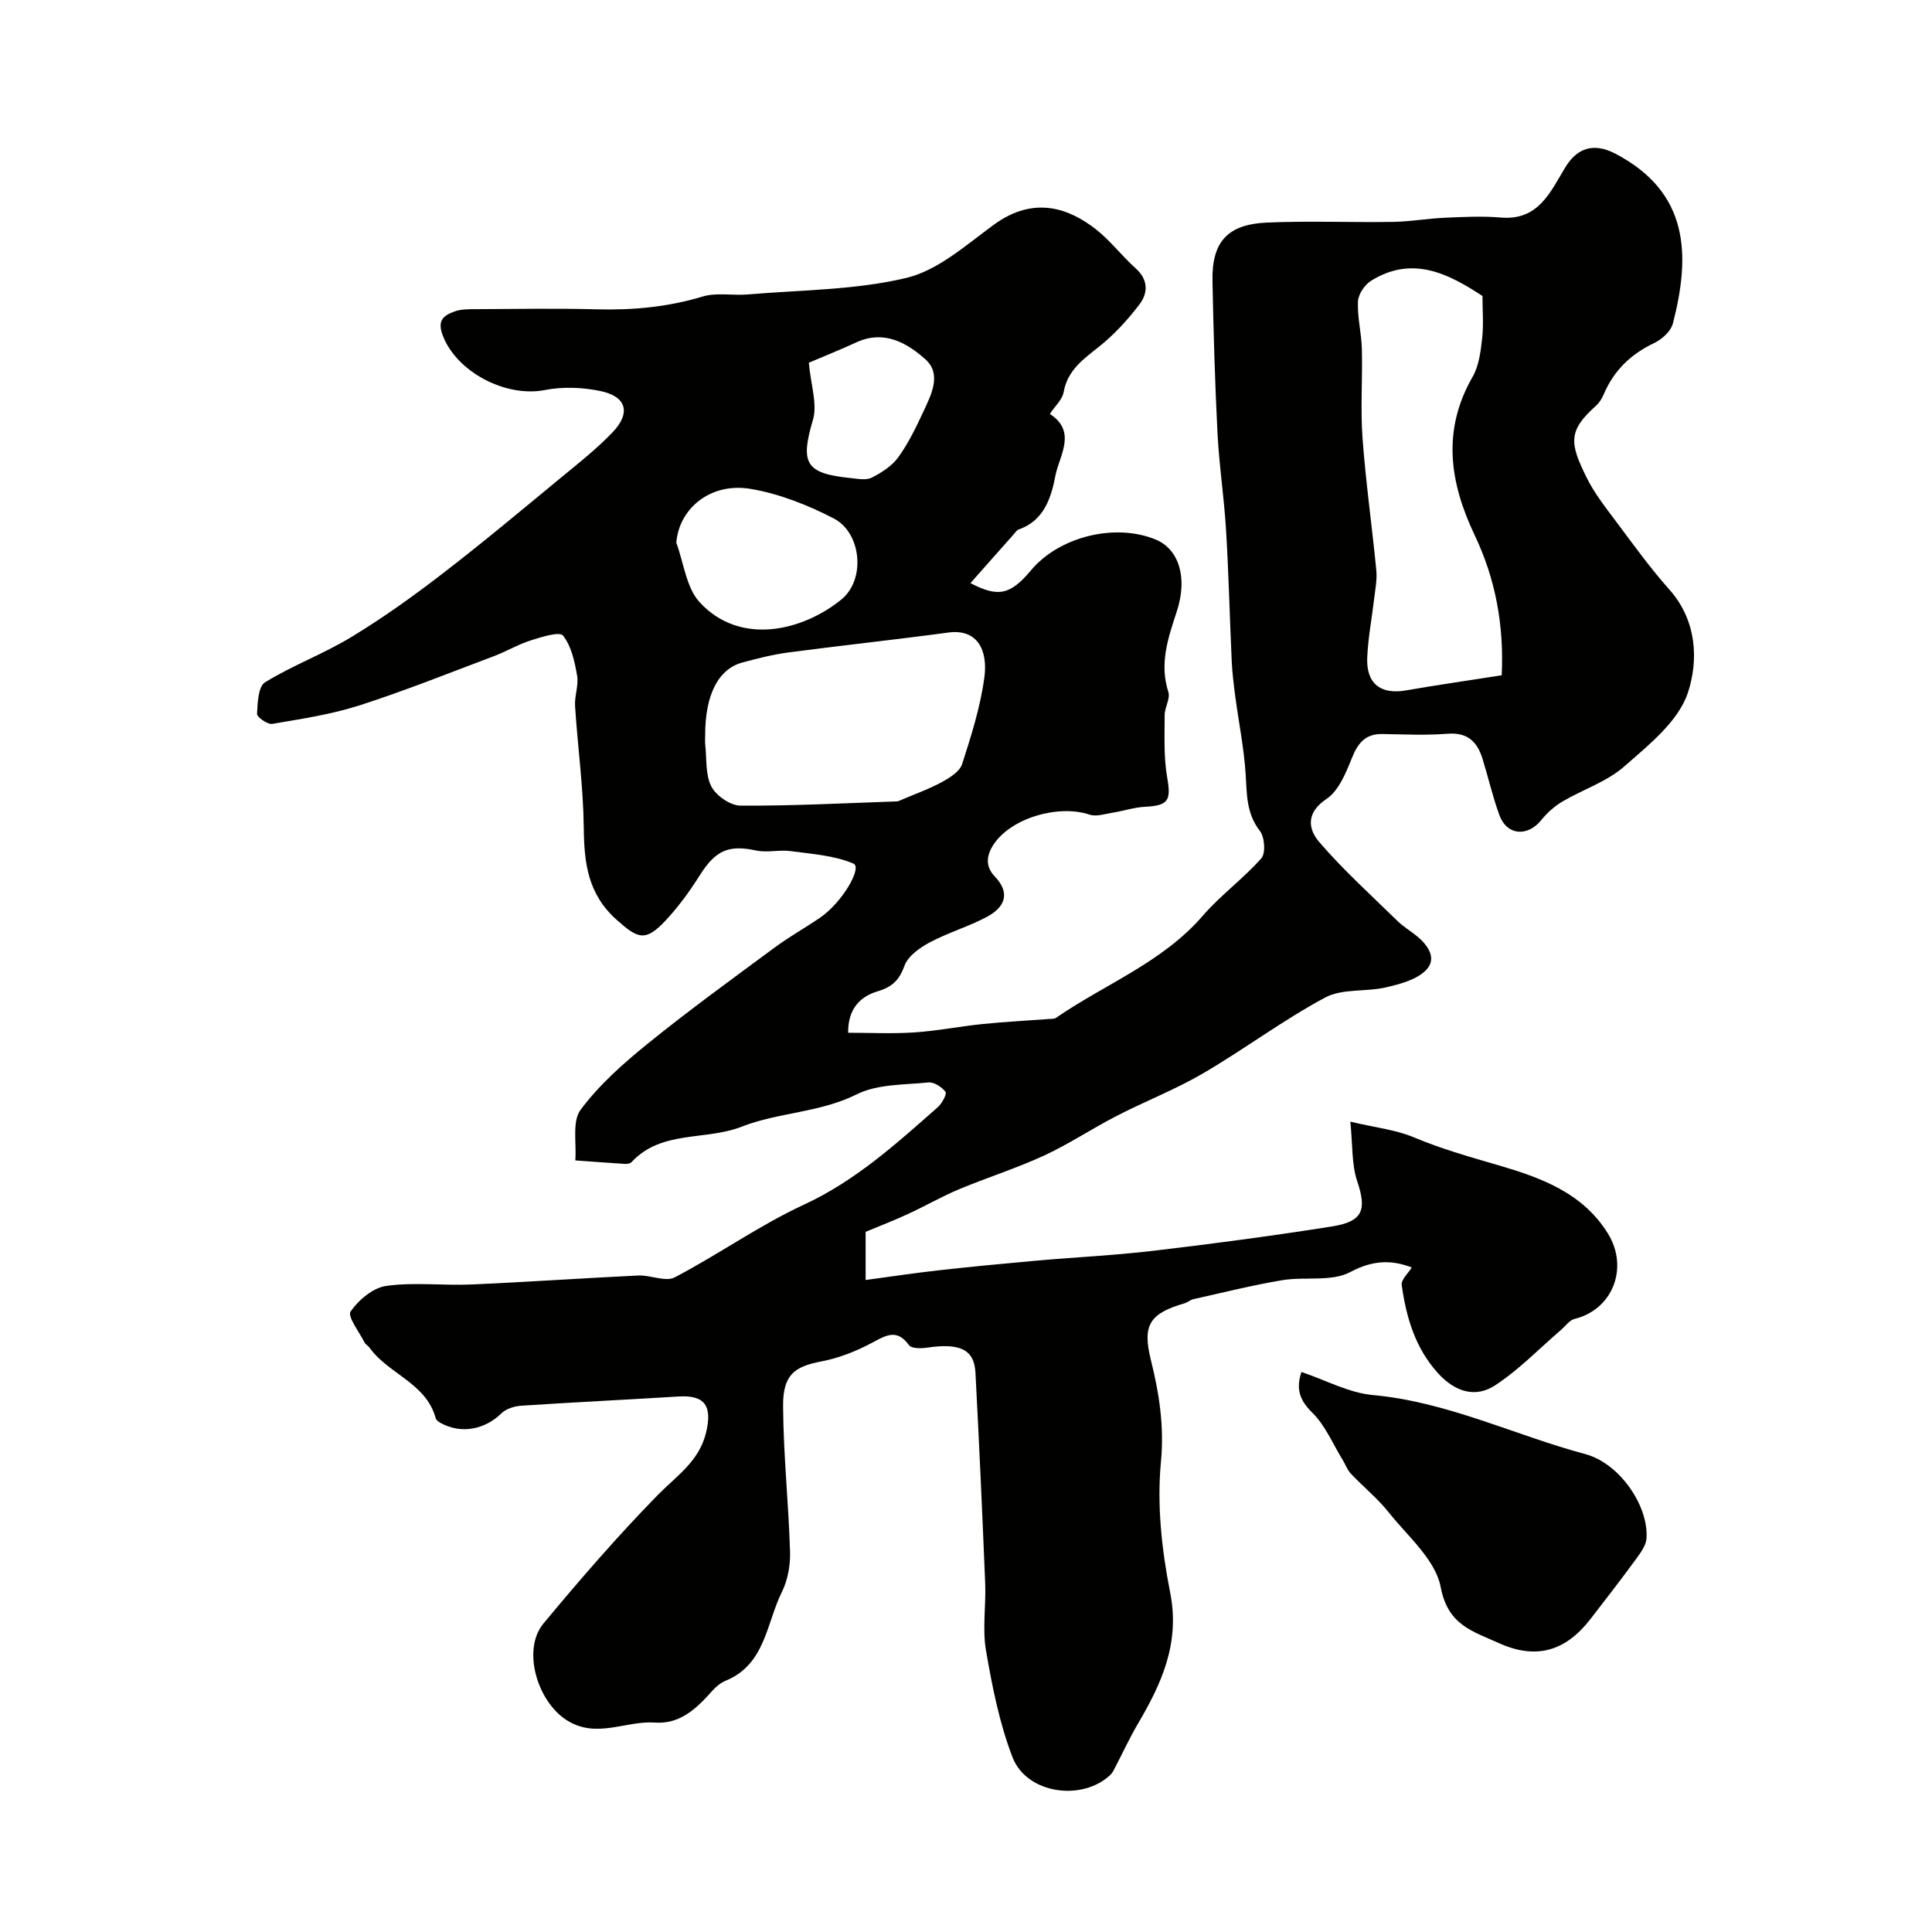
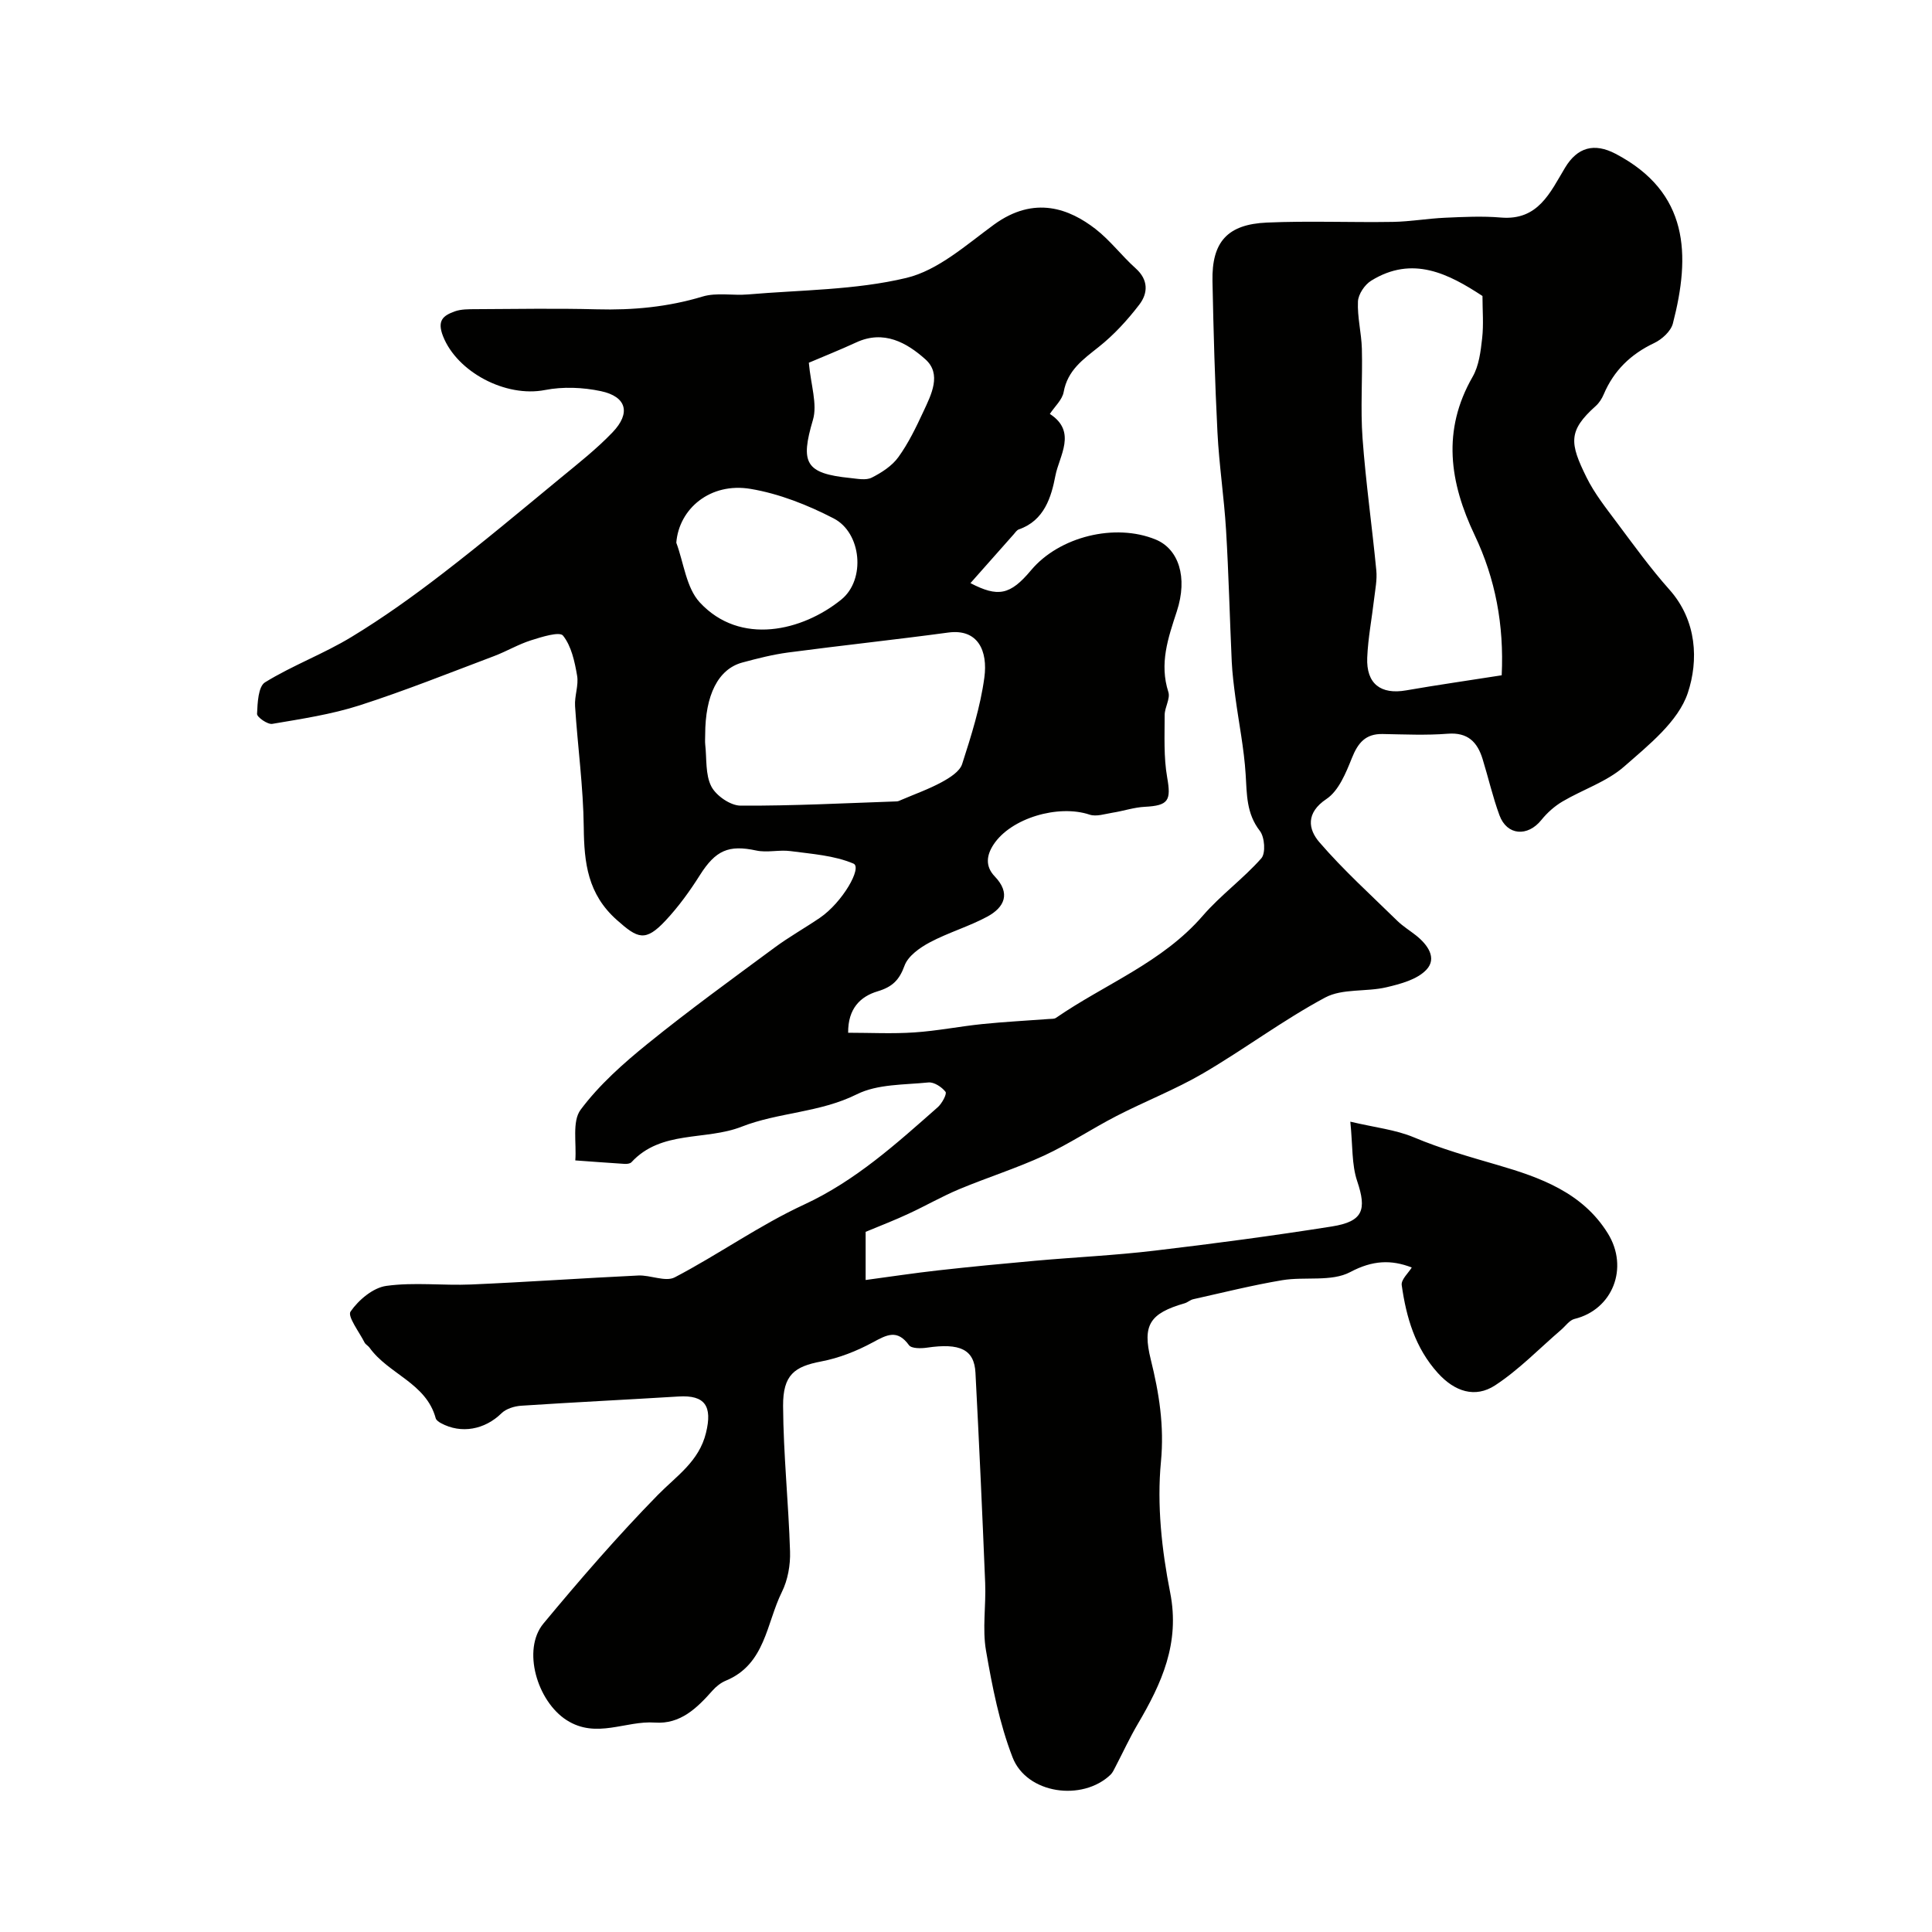
<svg xmlns="http://www.w3.org/2000/svg" enable-background="new 0 0 400 400" viewBox="0 0 400 400">
  <g fill="#010100">
    <path d="m179.22 255.04v9.97c5.21-.7 10.14-1.45 15.09-2 6.69-.75 13.39-1.39 20.1-1.99 8.19-.73 16.42-1.11 24.58-2.08 12.27-1.45 24.53-3.08 36.74-5.01 6.51-1.03 7.26-3.45 5.26-9.39-1.16-3.44-.91-7.34-1.42-12.31 5.12 1.21 9.38 1.66 13.15 3.24 5.68 2.39 11.5 4.03 17.4 5.75 8.7 2.54 17.52 5.66 22.77 14.15 4.4 7.11 1 15.77-6.9 17.7-1.04.25-1.85 1.45-2.75 2.23-4.53 3.89-8.74 8.28-13.69 11.52-4.15 2.71-8.39 1.29-11.86-2.55-4.71-5.21-6.54-11.55-7.48-18.2-.16-1.15 1.42-2.55 2.08-3.65-4.24-1.64-8.09-1.52-12.74.95-3.88 2.06-9.38.9-14.08 1.68-6.19 1.04-12.3 2.57-18.43 3.94-.62.14-1.15.66-1.77.84-7.24 2.09-8.78 4.51-7.02 11.62 1.73 6.98 2.82 13.72 2.11 21.2-.85 8.9.16 18.23 1.91 27.07 2.07 10.49-1.76 18.82-6.72 27.24-1.68 2.86-3.07 5.89-4.61 8.84-.3.57-.57 1.2-1.01 1.63-5.86 5.6-17.36 3.98-20.29-3.59-2.72-7.04-4.21-14.64-5.5-22.11-.78-4.53.02-9.31-.17-13.97-.59-14.52-1.25-29.03-2.01-43.54-.25-4.84-3.21-6.21-10.05-5.2-1.23.18-3.19.2-3.71-.51-2.44-3.37-4.61-2.15-7.51-.58-3.31 1.79-6.97 3.24-10.65 3.94-5.53 1.05-7.95 2.75-7.91 9.22.06 10.05 1.13 20.08 1.44 30.13.09 2.79-.46 5.9-1.69 8.38-3.22 6.49-3.41 14.99-11.62 18.37-1.02.42-1.99 1.2-2.73 2.03-3.22 3.63-6.66 7.02-11.94 6.64-6.07-.43-12.12 3.43-18.27-.5-6.11-3.9-9.28-14.61-4.81-20 7.58-9.13 15.37-18.13 23.66-26.6 3.9-3.98 8.55-6.94 10-12.89 1.35-5.52-.19-7.86-5.68-7.52-10.85.67-21.72 1.19-32.57 1.91-1.41.09-3.13.62-4.09 1.56-3.44 3.38-8.33 4.34-12.55 2.04-.42-.23-.96-.6-1.07-1-1.97-7.32-9.8-9.14-13.71-14.63-.29-.4-.82-.65-1.03-1.07-1.1-2.18-3.58-5.4-2.89-6.4 1.66-2.4 4.65-4.93 7.4-5.31 5.75-.8 11.7-.04 17.55-.29 11.54-.5 23.07-1.31 34.61-1.86 2.54-.12 5.64 1.38 7.56.38 9.07-4.74 17.5-10.77 26.75-15.05 10.69-4.95 19.11-12.6 27.71-20.18.87-.77 1.93-2.75 1.6-3.18-.77-1-2.39-2.06-3.55-1.94-5 .51-10.52.31-14.81 2.45-7.69 3.83-16.26 3.73-23.85 6.71-7.5 2.94-16.64.65-22.82 7.36-.28.3-.95.37-1.42.34-3.4-.21-6.8-.48-10.2-.72.28-3.56-.7-8.07 1.1-10.49 3.86-5.17 8.87-9.62 13.93-13.71 8.51-6.89 17.39-13.33 26.2-19.84 3.01-2.23 6.3-4.07 9.4-6.18 4.68-3.19 8.83-10.43 6.96-11.23-4-1.7-8.64-2-13.05-2.59-2.33-.31-4.82.37-7.08-.12-5.7-1.23-8.41-.05-11.66 5.09-2.09 3.31-4.42 6.53-7.09 9.39-4.22 4.52-5.79 3.74-10.09-.08-6.06-5.37-6.79-11.83-6.87-19.19-.09-8.37-1.26-16.73-1.8-25.1-.14-2.1.78-4.32.42-6.34-.5-2.89-1.18-6.09-2.91-8.26-.72-.9-4.43.27-6.63.97-2.62.83-5.05 2.28-7.63 3.26-9.26 3.49-18.46 7.18-27.87 10.21-5.84 1.87-12 2.8-18.07 3.83-.96.16-3.18-1.39-3.15-2.07.1-2.26.24-5.66 1.65-6.53 5.73-3.53 12.16-5.9 17.91-9.4 6.53-3.96 12.78-8.44 18.84-13.11 8.31-6.39 16.35-13.13 24.44-19.8 3.68-3.03 7.47-6.01 10.76-9.45 3.83-4 2.91-7.4-2.42-8.53-3.73-.79-7.85-.96-11.57-.23-8.15 1.59-18.18-3.73-21.1-11.13-1.31-3.32.09-4.29 2.39-5.14 1.34-.49 2.92-.46 4.39-.47 8.36-.04 16.72-.19 25.07.03 7.45.2 14.68-.47 21.87-2.64 2.91-.88 6.28-.17 9.42-.44 10.96-.94 22.19-.89 32.78-3.42 6.56-1.57 12.39-6.83 18.12-11.02 8.46-6.17 15.73-3.22 21.02.87 3.06 2.37 5.45 5.58 8.35 8.18 2.67 2.39 2.54 5.15.74 7.5-2.45 3.2-5.25 6.26-8.4 8.76-3.25 2.59-6.44 4.81-7.26 9.33-.29 1.62-1.86 3.01-2.86 4.54 5.69 3.68 1.93 8.7 1.15 12.79-.84 4.38-2.28 9.29-7.56 11.11-.43.15-.75.65-1.08 1.03-3.01 3.38-6.01 6.78-8.95 10.1 5.71 2.96 8.22 2.5 12.55-2.67 5.84-6.97 17.4-9.82 25.81-6.35 4.71 1.94 6.7 7.76 4.36 14.89-1.81 5.52-3.64 10.78-1.74 16.69.43 1.36-.77 3.16-.77 4.75 0 4.31-.22 8.7.52 12.91.84 4.77.3 5.84-4.62 6.09-2.24.11-4.44.87-6.68 1.22-1.58.25-3.37.87-4.77.4-6.45-2.16-16.28.7-19.88 6.2-1.41 2.15-1.8 4.45.25 6.59 3.35 3.49 2.04 6.4-1.56 8.34-3.81 2.05-8.06 3.28-11.89 5.32-2.07 1.1-4.51 2.83-5.23 4.83-1.09 3-2.54 4.39-5.56 5.3-3.56 1.06-6.16 3.56-6.11 8.58 4.6 0 9.17.24 13.71-.07 4.71-.31 9.37-1.25 14.08-1.73 4.58-.47 9.19-.7 13.79-1.05.49-.04 1.09.02 1.46-.24 10.15-7 22.01-11.45 30.38-21.13 3.69-4.27 8.38-7.66 12.12-11.89.94-1.06.7-4.4-.3-5.68-2.8-3.61-2.68-7.54-2.94-11.69-.33-5.36-1.42-10.67-2.13-16.01-.32-2.43-.63-4.87-.75-7.31-.42-9.1-.63-18.21-1.18-27.3-.41-6.76-1.44-13.48-1.78-20.23-.53-10.42-.82-20.86-1.03-31.3-.16-8.08 3.07-11.75 11.27-12.11 8.68-.38 17.39 0 26.08-.14 3.6-.06 7.19-.7 10.79-.86 3.85-.17 7.74-.37 11.57-.04 7.74.65 10.2-5.19 13.29-10.32 2.55-4.24 6.04-5.19 10.44-2.89 15.24 7.98 15.57 20.93 11.88 35.15-.42 1.61-2.27 3.29-3.88 4.05-4.85 2.3-8.35 5.69-10.44 10.62-.37.88-.94 1.77-1.64 2.4-5.78 5.16-5.41 7.71-1.92 14.78 1.64 3.33 4.02 6.33 6.26 9.33 3.53 4.72 6.99 9.52 10.9 13.91 5.74 6.45 6.04 14.71 3.81 21.4-1.98 5.92-8.1 10.78-13.17 15.23-3.6 3.16-8.55 4.75-12.77 7.24-1.65.97-3.18 2.34-4.38 3.83-2.84 3.53-7.12 3.23-8.67-.97-1.4-3.8-2.3-7.79-3.5-11.67-1.08-3.5-3.06-5.54-7.2-5.22-4.47.35-8.99.14-13.49.06-3.55-.07-5.11 1.84-6.36 4.96-1.24 3.09-2.73 6.79-5.27 8.49-4.33 2.89-3.77 6.28-1.47 8.95 4.98 5.78 10.68 10.93 16.14 16.28 1.16 1.13 2.58 2 3.86 3.01 2.4 1.9 4.43 4.7 2.16 7.11-1.92 2.04-5.36 2.95-8.3 3.64-4.18.98-9.09.21-12.66 2.12-8.72 4.67-16.7 10.68-25.25 15.68-5.73 3.35-12 5.78-17.92 8.83-5.07 2.61-9.85 5.81-15.01 8.2-5.72 2.64-11.77 4.54-17.59 6.97-3.56 1.49-6.92 3.43-10.42 5.05-2.77 1.3-5.62 2.4-8.95 3.78zm131.69-115.23c.5-10.44-1.31-20-5.58-28.98-5.21-10.95-6.82-21.71-.44-32.82 1.31-2.28 1.67-5.24 1.97-7.95.33-2.88.07-5.83.07-8.78-6.96-4.56-14.46-8.49-23.05-3.16-1.34.83-2.66 2.8-2.73 4.3-.15 3.24.72 6.51.81 9.77.16 6.18-.31 12.4.14 18.55.67 9.14 1.97 18.23 2.85 27.35.19 1.93-.22 3.93-.45 5.88-.47 4.06-1.26 8.1-1.43 12.17-.23 5.44 2.81 7.72 8.08 6.79 6.41-1.12 12.86-2.03 19.76-3.12zm-164.91 12.34c0 .67-.06 1.34.01 2 .33 2.93 0 6.21 1.26 8.67.99 1.92 3.95 3.97 6.05 3.98 10.78.06 21.56-.51 32.34-.88.31-.01.63-.17.92-.3 2.82-1.21 5.74-2.24 8.42-3.7 1.63-.89 3.7-2.18 4.2-3.73 1.89-5.87 3.78-11.84 4.6-17.91.75-5.52-1.32-10.14-7.45-9.32-11.04 1.49-22.12 2.67-33.16 4.13-3.22.43-6.4 1.24-9.54 2.09-4.97 1.37-7.65 6.73-7.65 14.97zm-5.98-39.79c1.55 4.18 2.06 9.33 4.86 12.36 8.37 9.04 21.27 5.94 29.32-.6 5.07-4.12 4.17-13.82-1.6-16.79-5.38-2.78-11.28-5.12-17.2-6.11-8.33-1.4-14.82 4.09-15.38 11.14zm27.44-37.26c.41 4.61 1.81 8.57.85 11.83-2.64 8.93-1.61 11.1 7.75 12.04 1.48.15 3.23.52 4.42-.08 2.06-1.04 4.21-2.43 5.52-4.25 2.08-2.88 3.66-6.16 5.17-9.41 1.65-3.53 3.85-7.79.41-10.85-3.83-3.42-8.6-6.14-14.32-3.48-3.36 1.55-6.81 2.92-9.8 4.2z" />
-     <path d="m269.44 284.05c5.02 1.69 9.81 4.32 14.79 4.78 15.47 1.41 29.31 8.29 44 12.23 7 1.88 13.07 10.55 12.67 17.4-.09 1.47-1.21 3-2.15 4.29-3.09 4.22-6.28 8.35-9.48 12.48-5.04 6.5-11.09 8.52-18.96 4.95-5.47-2.48-10.54-3.71-12.03-11.59-1.07-5.65-6.81-10.51-10.77-15.48-2.31-2.9-5.26-5.28-7.82-7.99-.75-.79-1.12-1.92-1.71-2.87-2.04-3.31-3.59-7.13-6.29-9.78-2.71-2.64-3.36-5-2.25-8.42z" />
  </g>
</svg>